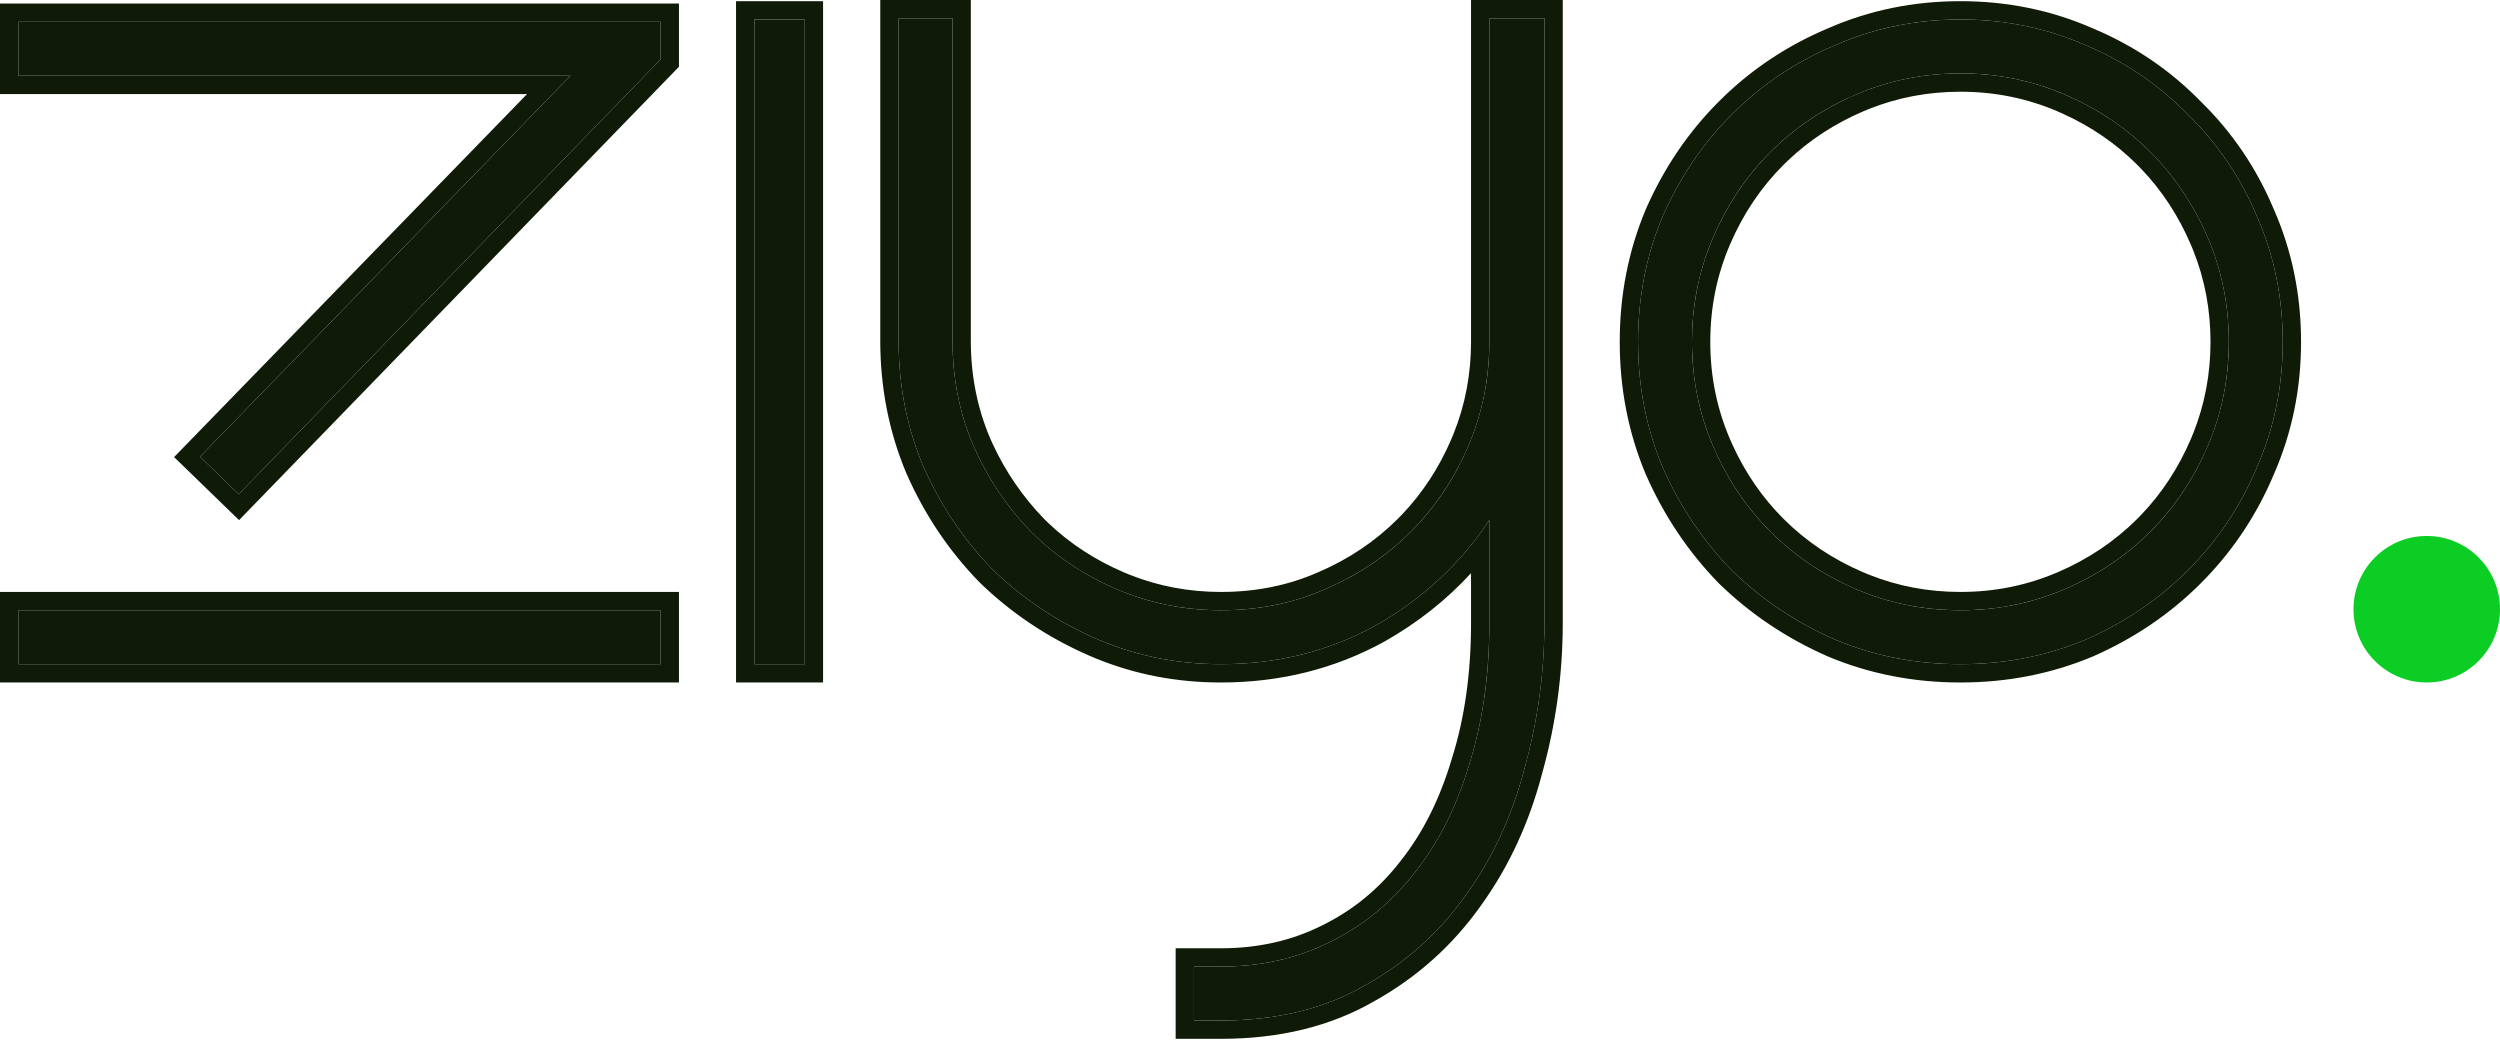
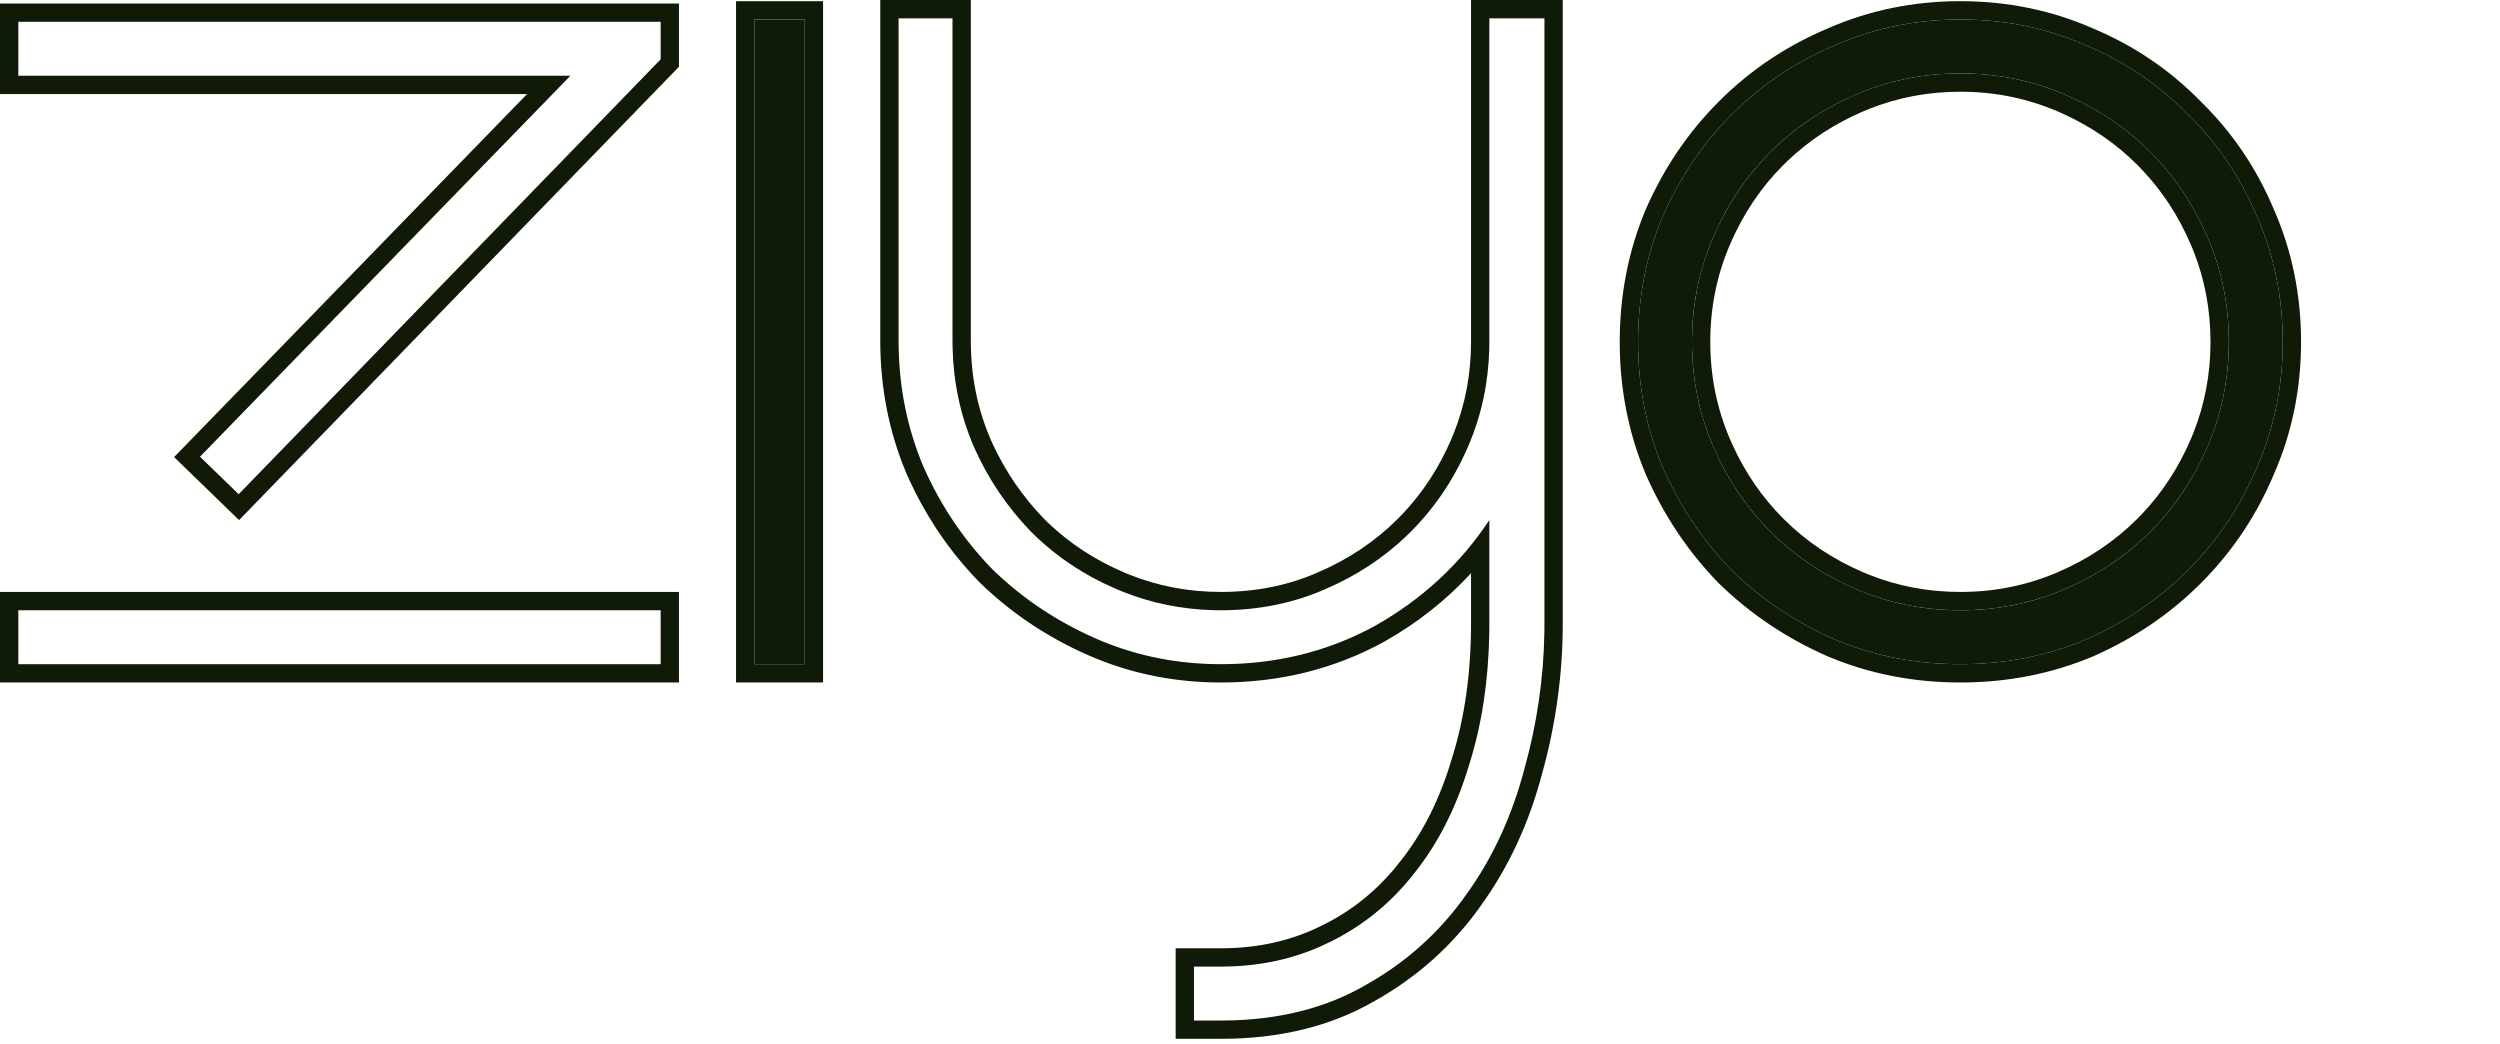
<svg xmlns="http://www.w3.org/2000/svg" width="273" height="114" viewBox="0 0 273 114" fill="none">
-   <path d="M2 8.272V2.384H72.144V6.48L26.064 53.968L21.84 49.872L62.288 8.272H2ZM2 66.64H72.144V72.528H2V66.64Z" fill="#0F1B07" />
  <path d="M82.375 2.128H87.879V72.528H82.375V2.128Z" fill="#0F1B07" />
-   <path d="M130.381 105.552H133.325C137.677 105.552 141.645 104.656 145.229 102.864C148.898 101.072 152.013 98.512 154.573 95.184C157.133 91.941 159.096 88.016 160.461 83.408C161.912 78.8 162.637 73.68 162.637 68.048V56.784C159.48 61.563 155.341 65.403 150.221 68.304C145.101 71.12 139.469 72.528 133.325 72.528C128.461 72.528 123.896 71.589 119.629 69.712C115.362 67.835 111.608 65.317 108.365 62.16C105.208 58.917 102.69 55.163 100.813 50.896C99.021 46.629 98.125 42.064 98.125 37.2V2H104.013V37.2C104.013 41.296 104.781 45.136 106.317 48.72C107.853 52.219 109.944 55.333 112.589 58.064C115.234 60.709 118.349 62.8 121.933 64.336C125.517 65.872 129.314 66.64 133.325 66.64C137.421 66.64 141.218 65.872 144.717 64.336C148.301 62.8 151.416 60.709 154.061 58.064C156.706 55.419 158.797 52.304 160.333 48.72C161.869 45.136 162.637 41.339 162.637 37.328V2H168.653V68.048C168.653 73.424 167.928 78.715 166.477 83.92C165.112 89.125 162.978 93.733 160.077 97.744C157.176 101.84 153.506 105.125 149.069 107.6C144.632 110.16 139.384 111.44 133.325 111.44H130.381V105.552Z" fill="#0F1B07" />
  <path d="M178.875 37.328C178.875 32.464 179.771 27.899 181.563 23.632C183.44 19.365 185.958 15.653 189.115 12.496C192.358 9.253 196.112 6.736 200.379 4.944C204.646 3.067 209.211 2.128 214.075 2.128C218.939 2.128 223.504 3.067 227.771 4.944C232.038 6.736 235.75 9.253 238.907 12.496C242.15 15.653 244.667 19.365 246.459 23.632C248.336 27.899 249.275 32.464 249.275 37.328C249.275 42.192 248.336 46.757 246.459 51.024C244.667 55.291 242.15 59.045 238.907 62.288C235.75 65.445 232.038 67.963 227.771 69.84C223.504 71.632 218.939 72.528 214.075 72.528C209.211 72.528 204.646 71.632 200.379 69.84C196.112 67.963 192.358 65.445 189.115 62.288C185.958 59.045 183.44 55.291 181.563 51.024C179.771 46.757 178.875 42.192 178.875 37.328ZM214.075 66.64C218.086 66.64 221.883 65.872 225.467 64.336C229.051 62.8 232.166 60.709 234.811 58.064C237.456 55.419 239.547 52.304 241.083 48.72C242.619 45.136 243.387 41.339 243.387 37.328C243.387 33.317 242.619 29.52 241.083 25.936C239.547 22.352 237.456 19.237 234.811 16.592C232.166 13.947 229.051 11.856 225.467 10.32C221.883 8.784 218.086 8.016 214.075 8.016C210.064 8.016 206.267 8.784 202.683 10.32C199.099 11.856 195.984 13.947 193.339 16.592C190.694 19.237 188.603 22.352 187.067 25.936C185.531 29.52 184.763 33.317 184.763 37.328C184.763 41.339 185.531 45.136 187.067 48.72C188.603 52.304 190.694 55.419 193.339 58.064C195.984 60.709 199.099 62.8 202.683 64.336C206.267 65.872 210.064 66.64 214.075 66.64Z" fill="#0F1B07" />
  <path d="M168.653 68.048V2H162.637V37.328L162.628 38.077C162.538 41.812 161.773 45.36 160.333 48.72L160.038 49.387C158.533 52.692 156.54 55.584 154.061 58.065L153.56 58.554C151.025 60.969 148.077 62.896 144.717 64.336C141.218 65.872 137.421 66.64 133.325 66.64V64.64C137.165 64.64 140.686 63.922 143.913 62.505L143.921 62.501L143.929 62.498C147.289 61.058 150.189 59.107 152.646 56.649L153.102 56.184C155.346 53.828 157.145 51.083 158.495 47.933L158.754 47.306C160.008 44.162 160.637 40.842 160.637 37.328V0H170.653V68.048C170.653 73.606 169.902 79.078 168.403 84.457C166.982 89.862 164.755 94.683 161.708 98.899L161.709 98.9C158.633 103.243 154.738 106.729 150.043 109.347C145.256 112.102 139.659 113.44 133.325 113.44H128.381V103.552H133.325V105.552H130.381V111.44H133.325L133.891 111.437C139.711 111.359 144.771 110.08 149.069 107.6C153.506 105.125 157.176 101.84 160.077 97.744C162.978 93.734 165.111 89.125 166.477 83.92C167.837 79.04 168.56 74.085 168.645 69.055L168.653 68.048ZM72.144 66.64H2V72.528H72.144V66.64ZM87.879 2.128H82.375V72.528H87.879V2.128ZM249.275 37.328C249.275 32.464 248.336 27.898 246.459 23.632C244.667 19.365 242.15 15.653 238.907 12.496C235.75 9.254 232.038 6.736 227.771 4.944C223.771 3.184 219.508 2.249 214.983 2.139L214.075 2.128C209.211 2.128 204.646 3.067 200.379 4.944C196.112 6.736 192.358 9.254 189.115 12.496L188.53 13.095C185.645 16.12 183.323 19.632 181.563 23.632L181.237 24.436C179.662 28.471 178.875 32.768 178.875 37.328L178.886 38.236C178.991 42.761 179.883 47.024 181.563 51.024C183.441 55.291 185.958 59.046 189.115 62.288C192.358 65.445 196.112 67.963 200.379 69.84C204.379 71.52 208.641 72.412 213.166 72.518L214.075 72.528C218.635 72.528 222.933 71.74 226.968 70.165L227.771 69.84C231.771 68.08 235.284 65.757 238.309 62.872L238.907 62.288C242.15 59.045 244.667 55.291 246.459 51.024C248.219 47.024 249.154 42.761 249.264 38.236L249.275 37.328ZM104.013 37.2V2H98.125V37.2L98.136 38.108C98.241 42.633 99.133 46.897 100.813 50.897C102.691 55.163 105.208 58.918 108.365 62.16C111.608 65.317 115.362 67.835 119.629 69.712C123.629 71.472 127.891 72.406 132.416 72.517L133.325 72.528C139.277 72.528 144.748 71.206 149.739 68.564L150.221 68.304C155.341 65.402 159.479 61.563 162.637 56.784V68.048L162.629 69.098C162.544 74.318 161.821 79.088 160.461 83.408L160.198 84.264C158.848 88.504 156.973 92.144 154.573 95.184L154.087 95.799C151.622 98.829 148.669 101.184 145.229 102.864L144.553 103.189C141.375 104.659 137.903 105.443 134.137 105.541L133.325 105.552V103.552C137.394 103.552 141.052 102.717 144.335 101.075L144.343 101.071L144.352 101.066C147.735 99.414 150.61 97.055 152.987 93.965L152.995 93.955L153.003 93.944C155.382 90.931 157.238 87.243 158.543 82.84L158.548 82.823L158.554 82.808C159.934 78.423 160.637 73.509 160.637 68.048V62.589C157.95 65.519 154.804 68.005 151.207 70.044L151.196 70.051L151.185 70.057C145.754 73.043 139.788 74.528 133.325 74.528C128.517 74.528 123.961 73.656 119.677 71.904L118.823 71.543C114.345 69.572 110.389 66.922 106.97 63.593L106.95 63.574L106.932 63.556C103.603 60.137 100.953 56.18 98.982 51.701L98.976 51.685L98.969 51.671C97.069 47.147 96.125 42.316 96.125 37.2V0H106.013V37.2C106.013 41.033 106.729 44.598 108.148 47.916L108.425 48.527C109.832 51.551 111.689 54.256 114.003 56.649L114.47 57.105C116.826 59.349 119.571 61.148 122.721 62.498L123.348 62.757C126.491 64.011 129.812 64.64 133.325 64.64V66.64L132.575 66.631C129.089 66.547 125.767 65.875 122.607 64.615L121.933 64.336C118.349 62.8 115.234 60.71 112.589 58.065C109.944 55.334 107.853 52.218 106.317 48.72C104.877 45.36 104.112 41.775 104.022 37.965L104.013 37.2ZM241.387 37.328C241.387 33.815 240.758 30.494 239.504 27.351L239.245 26.724C237.895 23.573 236.096 20.829 233.852 18.473L233.396 18.006C231.092 15.702 228.4 13.844 225.304 12.435L224.679 12.158C221.351 10.732 217.823 10.016 214.075 10.016C210.562 10.016 207.24 10.645 204.097 11.899L203.471 12.158C200.321 13.508 197.576 15.307 195.22 17.552L194.753 18.006C192.295 20.464 190.345 23.363 188.905 26.724C187.479 30.052 186.763 33.58 186.763 37.328C186.763 41.076 187.479 44.605 188.905 47.933L189.182 48.557C190.591 51.653 192.449 54.345 194.753 56.649C197.211 59.107 200.111 61.058 203.471 62.498L204.098 62.757C207.241 64.011 210.562 64.64 214.075 64.64V66.64L213.325 66.631C209.839 66.547 206.517 65.875 203.357 64.615L202.683 64.336C199.323 62.896 196.376 60.968 193.841 58.554L193.339 58.065C190.859 55.584 188.866 52.692 187.361 49.387L187.067 48.72C185.627 45.36 184.862 41.812 184.772 38.077L184.763 37.328C184.763 33.568 185.438 29.995 186.788 26.61L187.067 25.936C188.507 22.576 190.435 19.629 192.85 17.094L193.339 16.592C195.819 14.112 198.712 12.119 202.017 10.614L202.683 10.32C206.267 8.784 210.065 8.016 214.075 8.016L214.824 8.025C218.559 8.115 222.107 8.88 225.467 10.32C229.051 11.856 232.165 13.947 234.811 16.592C237.456 19.237 239.547 22.352 241.083 25.936C242.619 29.52 243.387 33.318 243.387 37.328L243.378 38.077C243.288 41.812 242.523 45.36 241.083 48.72L240.788 49.387C239.283 52.692 237.29 55.584 234.811 58.065L234.31 58.554C231.775 60.969 228.827 62.896 225.467 64.336L224.793 64.615C221.408 65.965 217.835 66.64 214.075 66.64V64.64C217.823 64.64 221.351 63.924 224.679 62.498C228.039 61.058 230.939 59.107 233.396 56.649L233.852 56.184C236.096 53.828 237.895 51.083 239.245 47.933L239.504 47.306C240.758 44.162 241.387 40.842 241.387 37.328ZM72.144 2.384H2V8.272H62.288L21.84 49.872L26.064 53.968L72.144 6.48V2.384ZM74.144 74.528H0V64.64H74.144V74.528ZM251.275 37.328C251.275 42.457 250.284 47.298 248.29 51.829C246.518 56.039 244.071 59.783 240.955 63.053L240.321 63.702C236.981 67.043 233.06 69.698 228.576 71.671L228.561 71.678L228.546 71.684C224.022 73.584 219.191 74.528 214.075 74.528C208.959 74.528 204.129 73.584 199.604 71.684L199.589 71.678L199.573 71.671C195.095 69.7 191.139 67.05 187.72 63.721L187.7 63.702L187.682 63.684C184.353 60.265 181.703 56.308 179.732 51.829L179.726 51.815L179.719 51.799C177.819 47.275 176.875 42.444 176.875 37.328C176.875 32.212 177.819 27.382 179.719 22.857L179.732 22.826C181.705 18.343 184.361 14.422 187.701 11.082L188.35 10.448C191.409 7.533 194.884 5.203 198.767 3.464L199.604 3.1C204.127 1.115 208.958 0.128 214.075 0.128C219.192 0.128 224.023 1.115 228.545 3.1C233.053 4.993 236.991 7.661 240.34 11.101C243.753 14.434 246.403 18.348 248.289 22.826C250.283 27.358 251.275 32.199 251.275 37.328ZM74.144 7.291L26.107 56.796L19.01 49.914L57.554 10.273H0V0.384H74.144V7.291ZM89.879 74.528H80.375V0.128H89.879V74.528Z" fill="#0F1B07" />
-   <circle cx="265" cy="66.528" r="8" fill="#0CCD23" />
</svg>